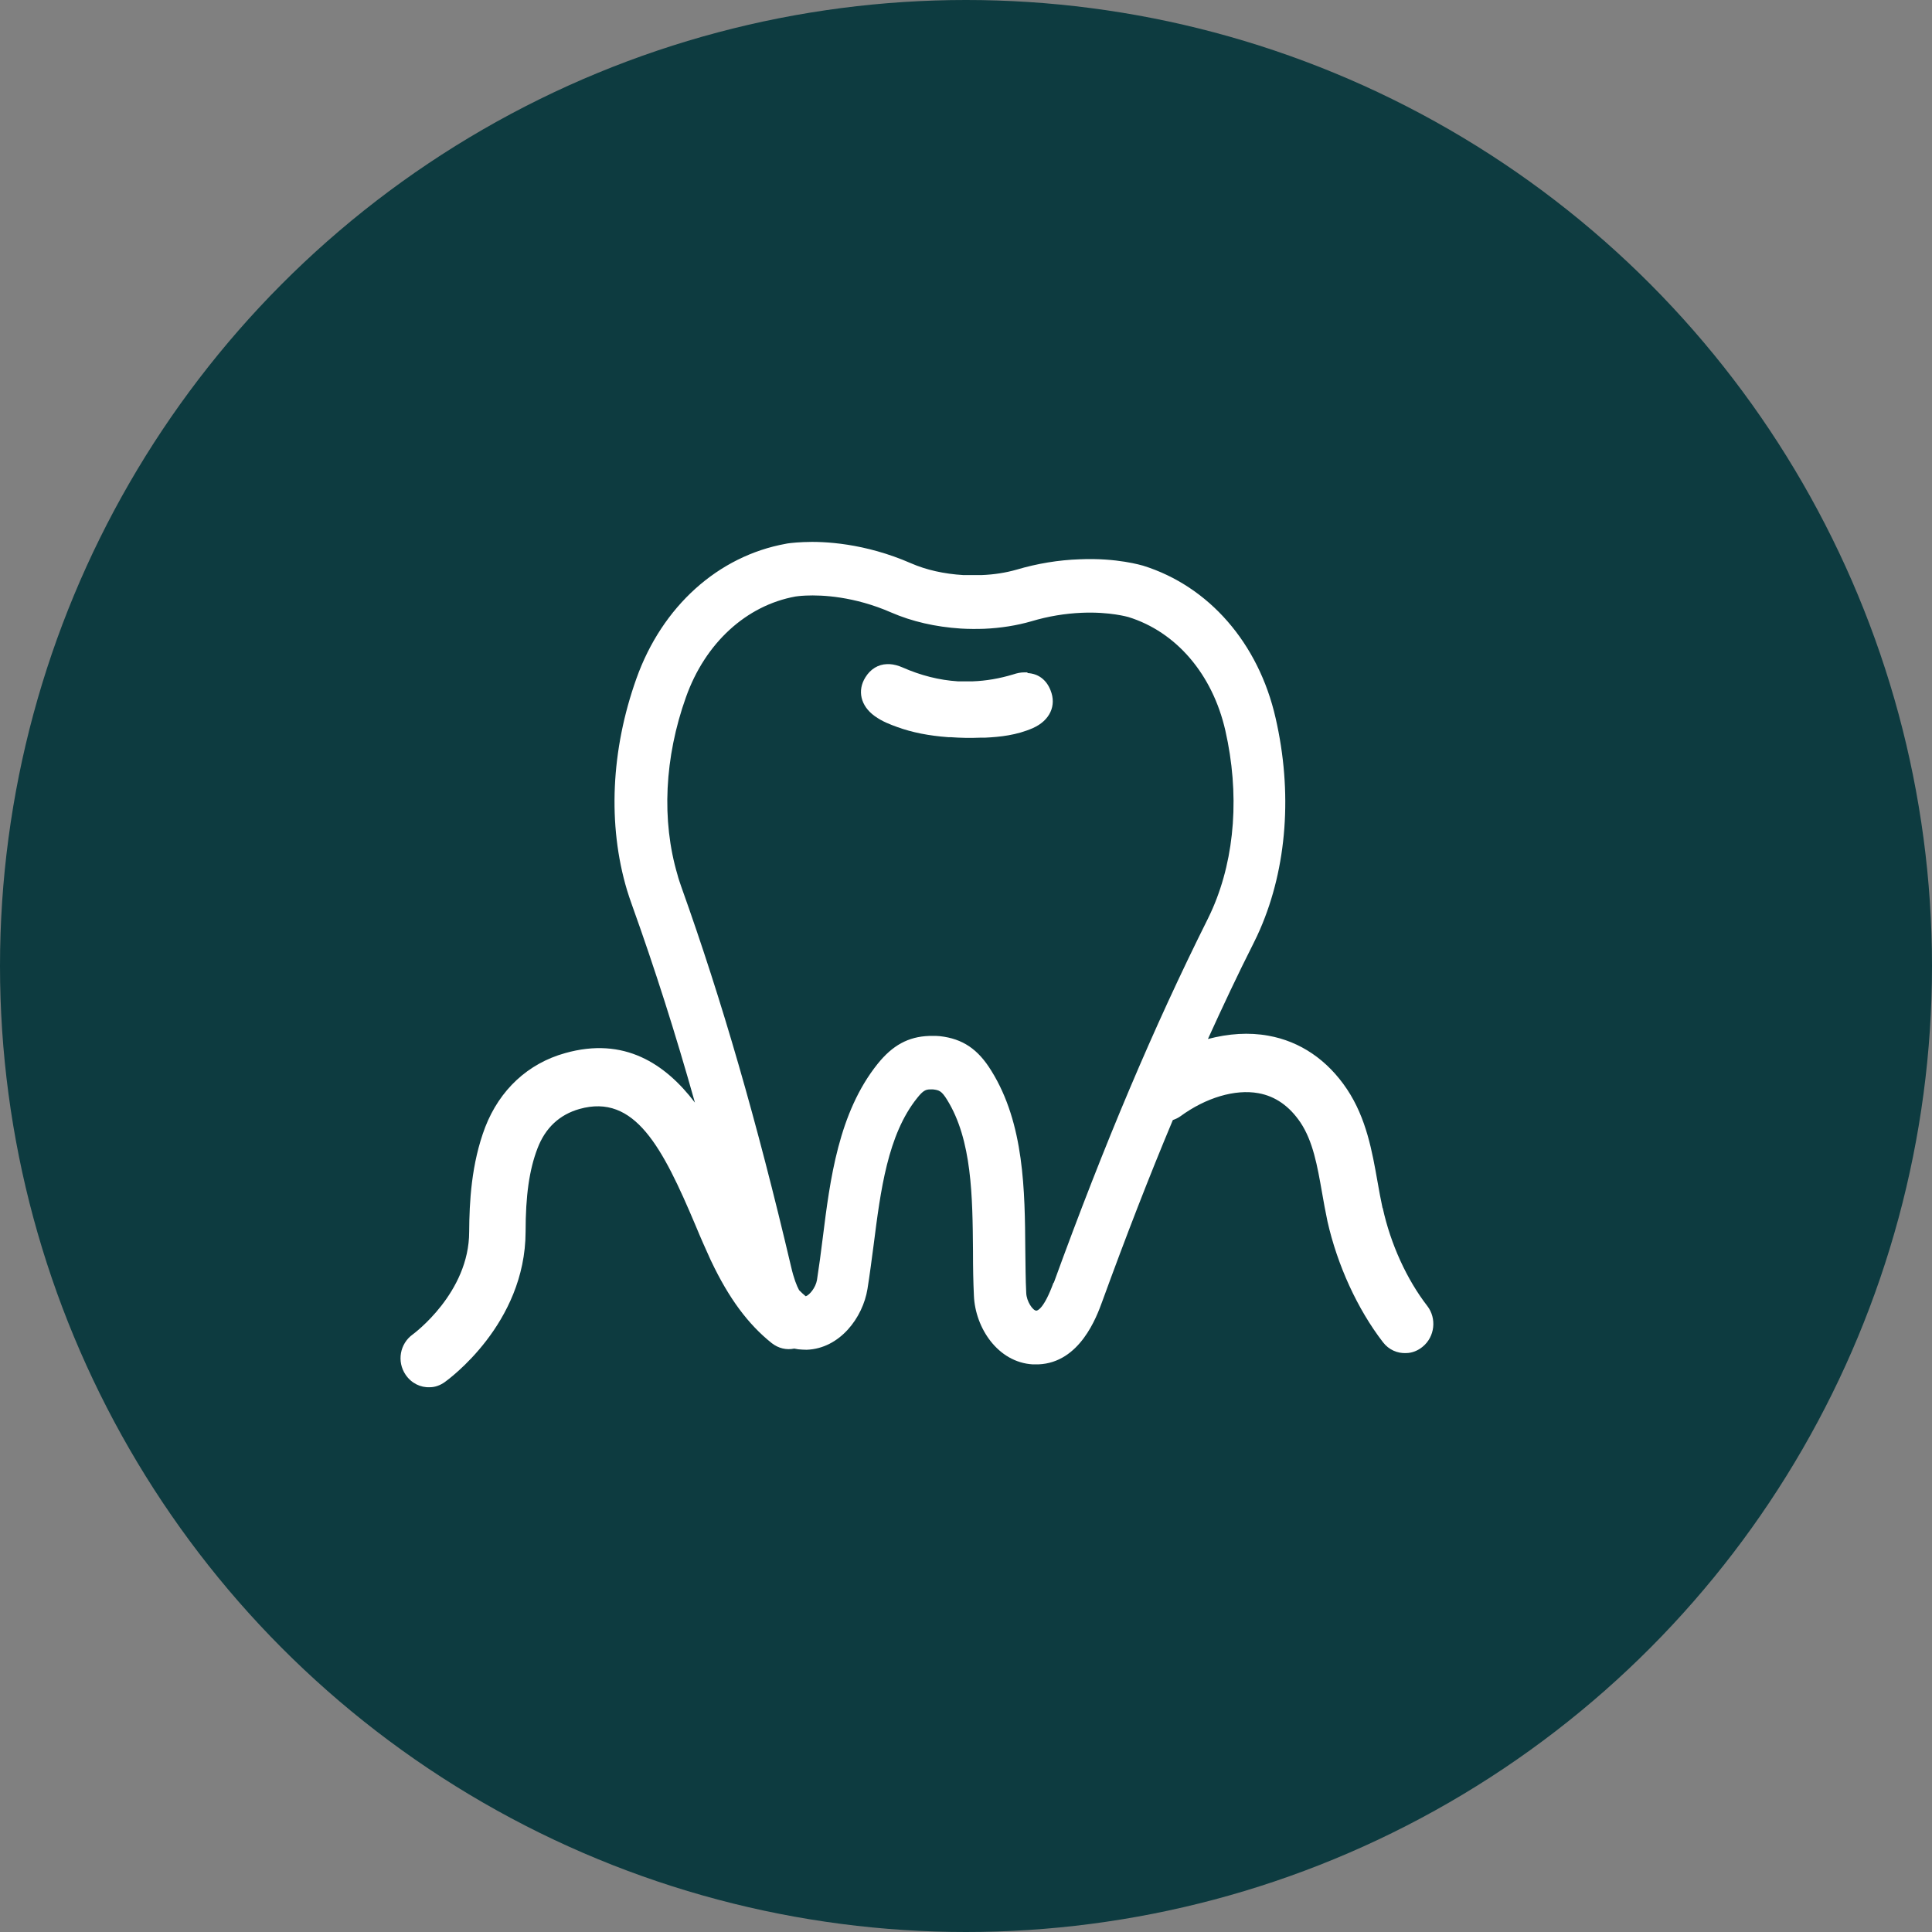
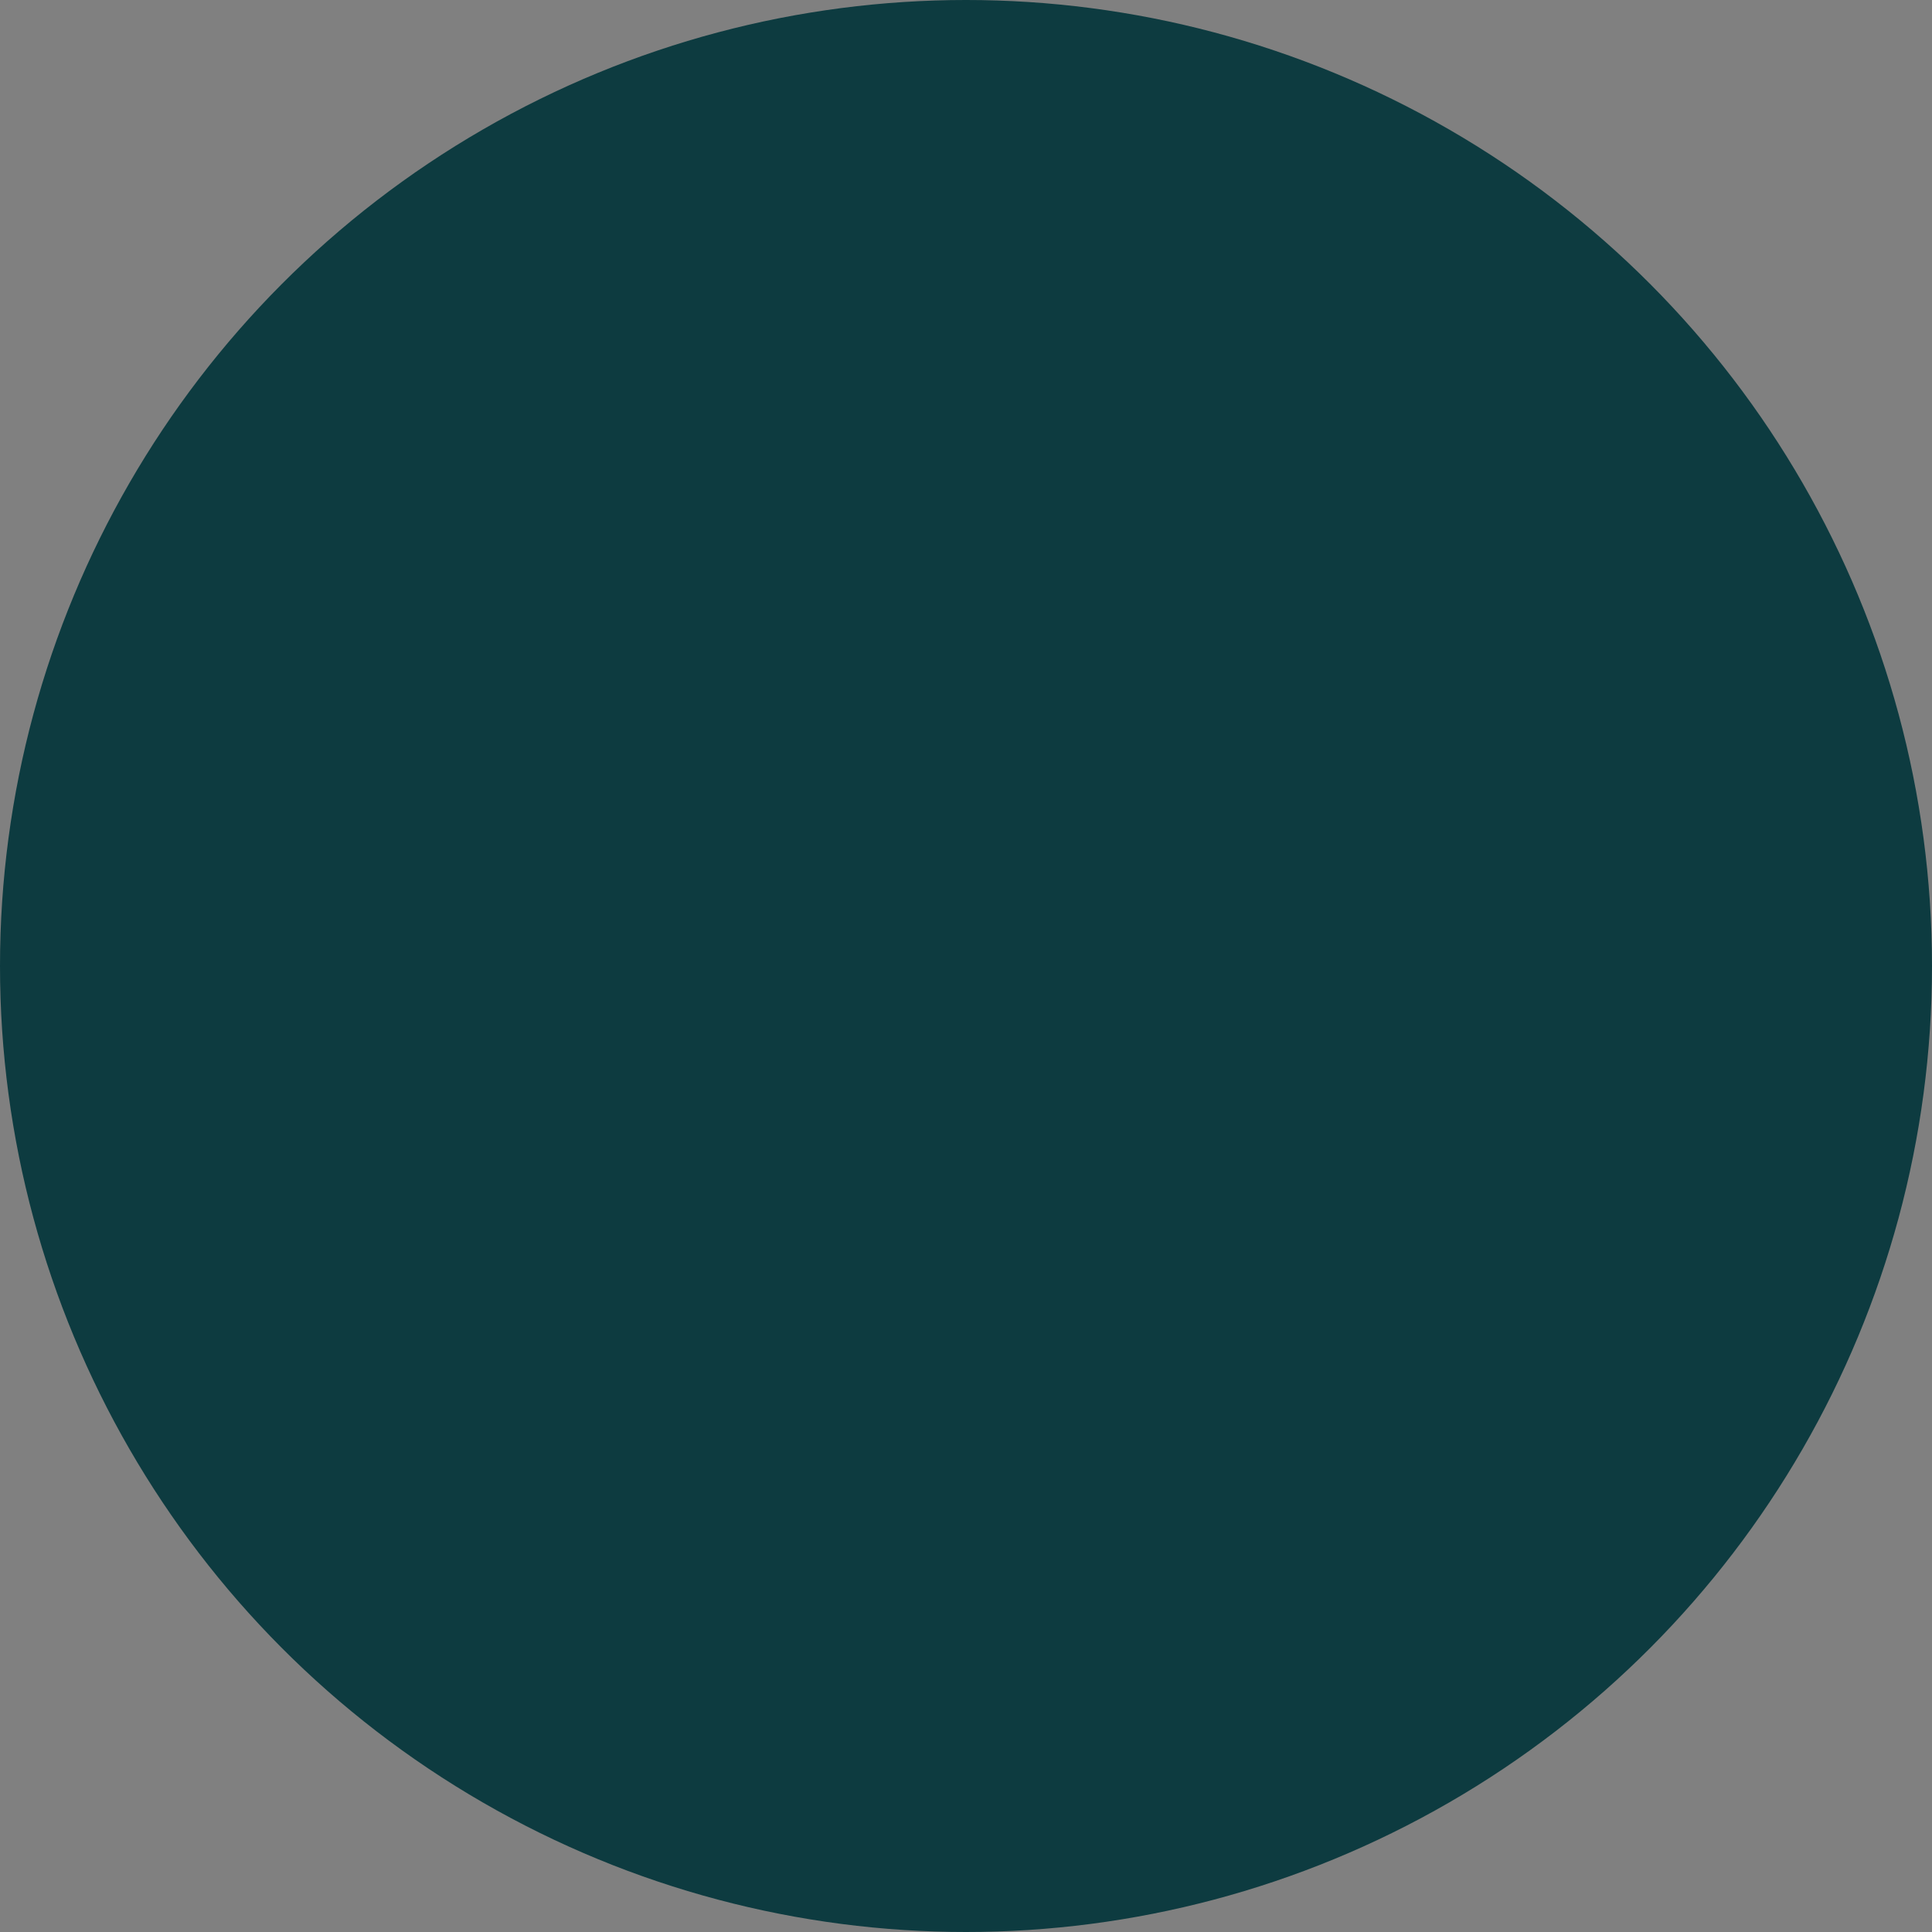
<svg xmlns="http://www.w3.org/2000/svg" width="82" height="82" viewBox="0 0 82 82" fill="none">
  <rect x="0" y="0" width="82" height="82" fill="#808080" stroke="none" />
  <circle cx="41" cy="41" r="41" fill="#0D3B40" />
-   <path d="M58.679 51.268C58.601 50.908 58.533 50.538 58.465 50.148C58.241 48.888 57.997 47.468 57.17 46.228C56.342 44.988 55.183 44.198 53.83 43.958C53.011 43.808 52.145 43.868 51.268 44.098C51.901 42.708 52.534 41.358 53.197 40.048C53.313 39.818 53.401 39.628 53.479 39.448C54.628 36.808 54.862 33.618 54.141 30.478C53.42 27.298 51.307 24.878 48.513 24.008C48.464 23.998 47.412 23.668 45.825 23.738C44.929 23.768 44.023 23.918 43.147 24.178C42.689 24.308 42.193 24.388 41.657 24.408C41.404 24.408 41.151 24.408 40.888 24.408C40.06 24.358 39.31 24.188 38.668 23.908C36.701 23.048 34.967 22.968 34.101 23.008C33.653 23.028 33.39 23.068 33.361 23.078C30.478 23.598 28.102 25.738 27.012 28.798C25.931 31.828 25.785 35.008 26.612 37.778C26.671 37.968 26.739 38.178 26.826 38.418C27.781 41.078 28.657 43.818 29.495 46.798C28.238 45.148 26.495 43.988 23.983 44.698C22.405 45.138 21.208 46.258 20.594 47.838C20 49.398 19.922 51.028 19.913 52.278C19.913 54.878 17.556 56.608 17.517 56.638C16.972 57.028 16.835 57.788 17.215 58.348C17.459 58.708 17.848 58.898 18.247 58.878C18.462 58.878 18.686 58.798 18.88 58.658C19.017 58.558 22.298 56.198 22.308 52.278C22.308 50.748 22.464 49.648 22.814 48.738C23.146 47.868 23.749 47.308 24.596 47.068C26.943 46.408 28.122 48.698 29.524 52.018C29.738 52.538 29.952 53.018 30.157 53.468L30.186 53.528C30.936 55.108 31.754 56.208 32.757 57.008C33.039 57.228 33.38 57.308 33.711 57.238C33.77 57.248 33.818 57.258 33.877 57.268C33.993 57.278 34.12 57.288 34.237 57.288C35.649 57.238 36.623 55.918 36.818 54.708C36.915 54.108 36.993 53.488 37.08 52.838C37.373 50.538 37.674 48.158 38.931 46.598C39.184 46.278 39.301 46.238 39.486 46.238C39.515 46.238 39.544 46.238 39.564 46.238H39.602C39.856 46.268 39.963 46.298 40.197 46.678C41.258 48.388 41.277 50.788 41.297 53.108V53.138C41.297 53.788 41.307 54.398 41.336 54.998C41.394 56.358 42.349 57.818 43.829 57.908C43.877 57.908 43.916 57.908 43.965 57.908C44.004 57.908 44.033 57.908 44.072 57.908C45.835 57.838 46.546 55.888 46.779 55.248C47.792 52.468 48.776 49.928 49.779 47.538C49.895 47.498 50.002 47.448 50.1 47.378C51.181 46.588 52.417 46.218 53.411 46.398C54.131 46.528 54.725 46.948 55.193 47.638C55.728 48.438 55.913 49.488 56.108 50.598C56.176 50.998 56.254 51.418 56.342 51.838C56.761 53.698 57.617 55.568 58.698 56.968C58.942 57.288 59.312 57.448 59.682 57.428C59.925 57.428 60.179 57.328 60.383 57.158C60.899 56.738 60.987 55.958 60.578 55.428C59.711 54.308 59.02 52.798 58.689 51.278L58.679 51.268ZM44.715 54.438C44.306 55.558 44.033 55.628 43.985 55.628C43.839 55.628 43.566 55.238 43.556 54.868C43.527 54.298 43.527 53.698 43.517 53.068C43.498 50.548 43.478 47.698 42.076 45.448C41.511 44.528 40.859 44.088 39.895 43.978C39.846 43.978 39.788 43.968 39.739 43.968C39.69 43.968 39.632 43.968 39.602 43.968C39.544 43.968 39.495 43.968 39.437 43.968C38.551 43.998 37.879 44.368 37.246 45.158C35.59 47.228 35.23 50.058 34.919 52.548C34.841 53.178 34.763 53.768 34.675 54.328C34.617 54.658 34.354 54.968 34.198 55.018C34.101 54.938 34.003 54.848 33.916 54.758C33.818 54.578 33.692 54.268 33.575 53.758C32.124 47.588 30.644 42.468 28.92 37.648C28.852 37.448 28.794 37.288 28.755 37.128C28.073 34.828 28.2 32.148 29.115 29.588C29.933 27.288 31.676 25.698 33.76 25.318C33.779 25.318 33.935 25.288 34.208 25.278C34.889 25.248 36.253 25.308 37.83 25.998C38.707 26.378 39.7 26.608 40.781 26.678C41.112 26.698 41.453 26.698 41.764 26.688C42.475 26.658 43.157 26.548 43.78 26.368C44.481 26.158 45.202 26.038 45.922 26.008C47.11 25.958 47.88 26.188 47.889 26.188C49.925 26.818 51.463 28.618 52.008 31.008C52.612 33.668 52.427 36.348 51.473 38.548C51.414 38.688 51.337 38.848 51.249 39.028C48.961 43.608 46.886 48.508 44.725 54.448L44.715 54.438Z" fill="white" />
-   <path d="M43.605 28.538C43.605 28.538 43.517 28.538 43.468 28.538C43.322 28.538 43.167 28.568 42.991 28.628C42.426 28.798 41.852 28.898 41.287 28.918C41.073 28.918 40.859 28.918 40.654 28.918C39.865 28.868 39.077 28.668 38.307 28.328C38.122 28.248 37.937 28.198 37.762 28.188C37.723 28.188 37.684 28.188 37.645 28.188C37.275 28.198 36.944 28.398 36.73 28.748C36.379 29.308 36.525 29.958 37.119 30.388C37.45 30.628 37.782 30.748 38.083 30.858C38.716 31.088 39.427 31.228 40.245 31.288H40.343C40.742 31.318 41.17 31.328 41.648 31.308H41.823C42.436 31.278 43.147 31.208 43.848 30.898C44.559 30.578 44.851 29.948 44.588 29.298C44.413 28.848 44.062 28.588 43.614 28.568L43.605 28.538Z" fill="white" />
</svg>